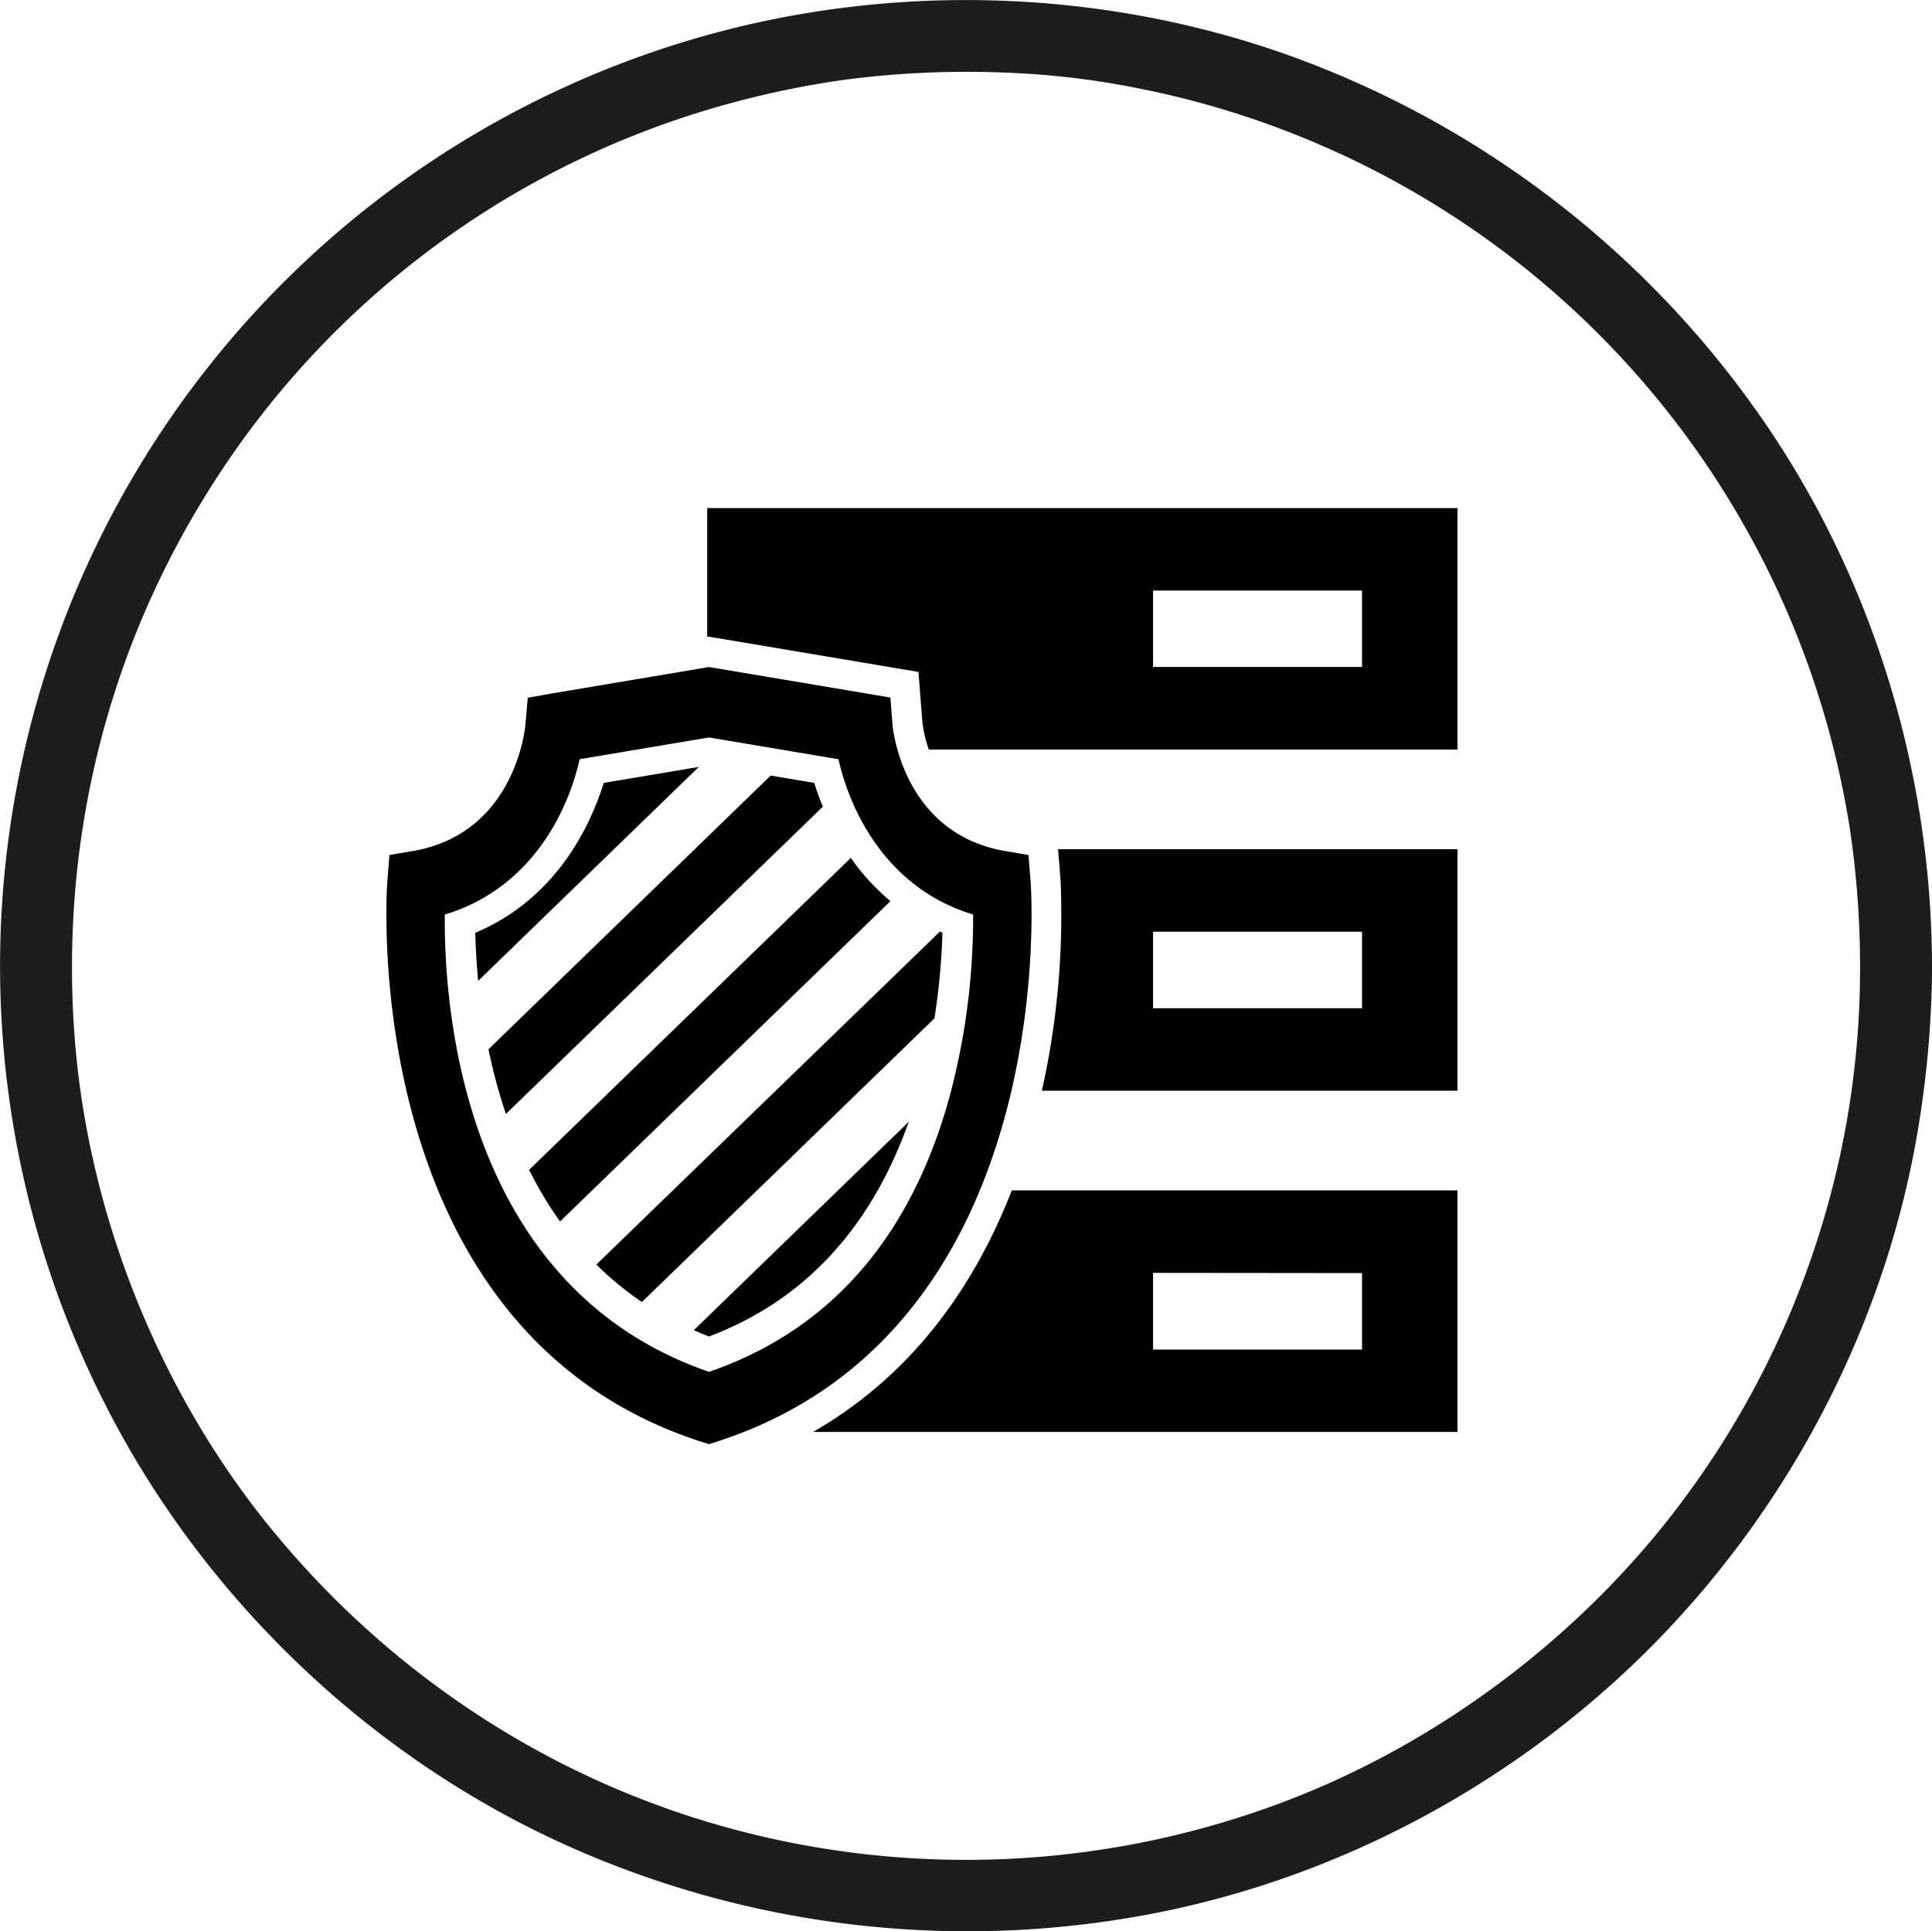
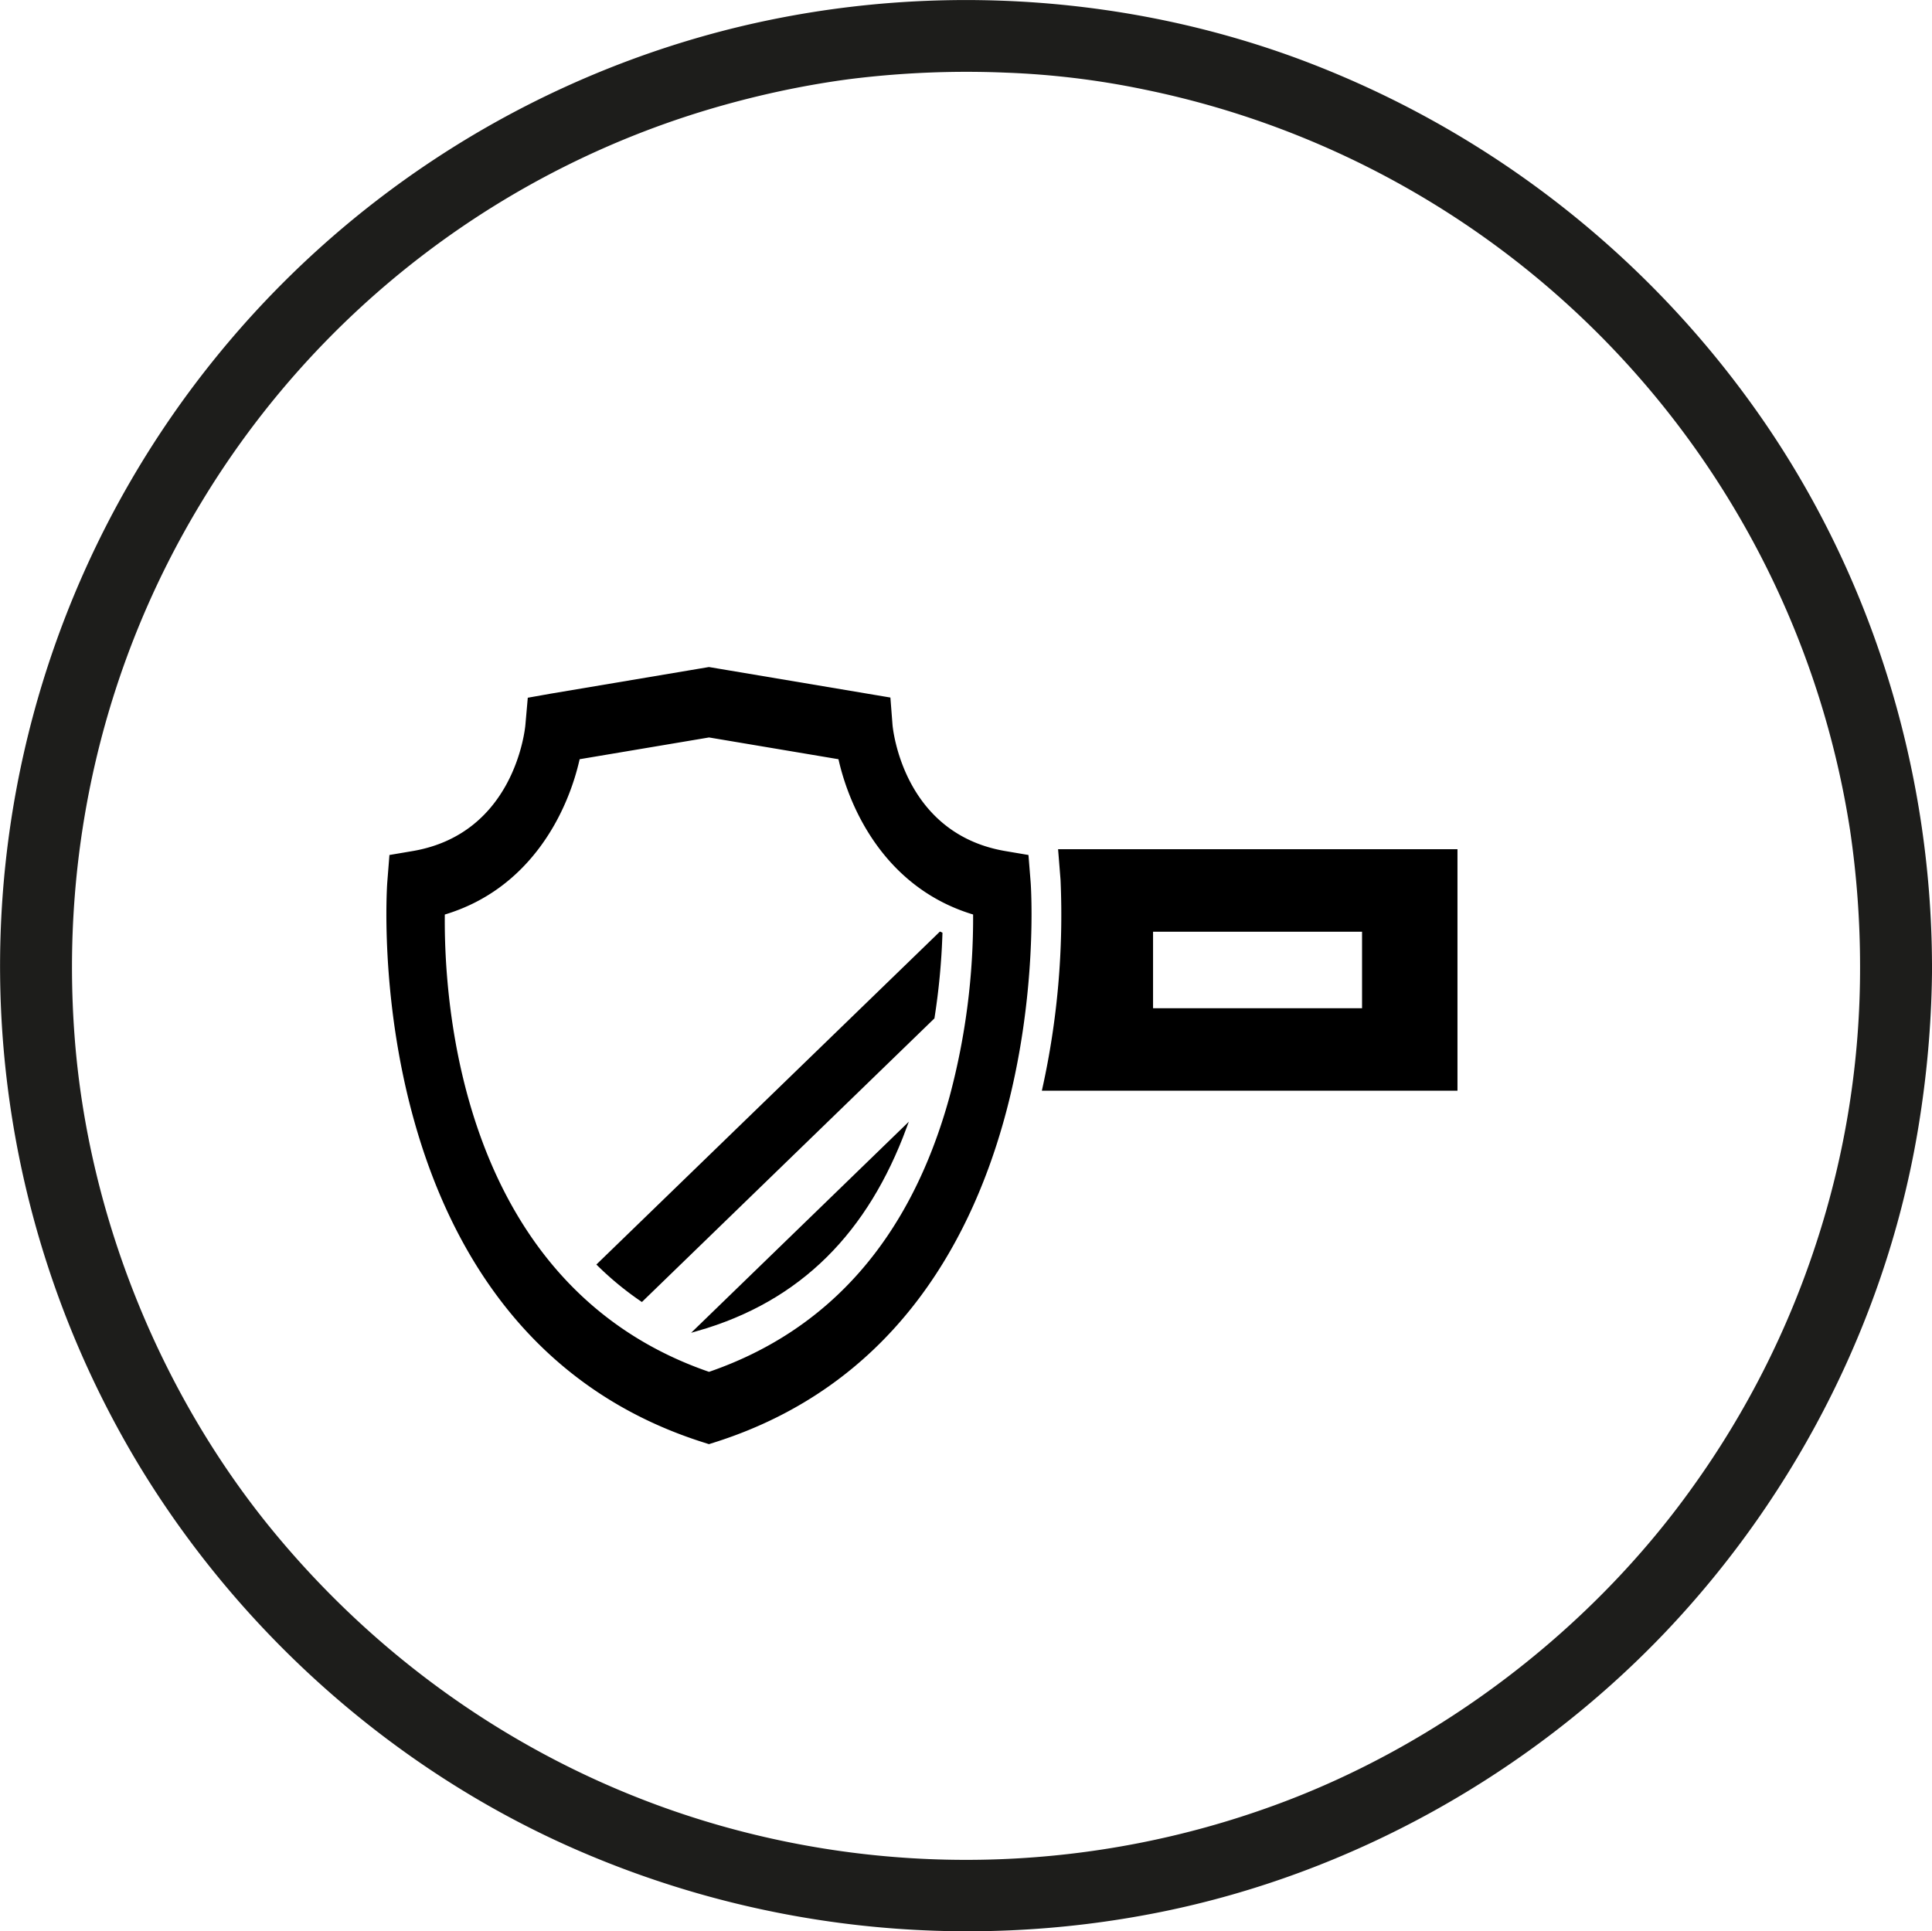
<svg xmlns="http://www.w3.org/2000/svg" id="Layer_1" data-name="Layer 1" viewBox="0 0 644.5 644.34">
  <defs>
    <style>.cls-1{stroke:#000;stroke-miterlimit:10;}.cls-2{fill:#1d1d1b;}</style>
  </defs>
  <title>shutterstock_384334774 item bank feature-jwf</title>
-   <path class="cls-1" d="M229.56,289.4c-4.44,14.06-15.79,38.45-42.76,49.9.11,4.22.36,9.16.86,14.62l71.7-69.53Z" transform="translate(-27.75 -27.76)" />
-   <path class="cls-1" d="M299,289.4l-14-2.35L191.24,378a181,181,0,0,0,5.5,20.5L301.65,296.76C300.57,294.12,299.67,291.62,299,289.4Z" transform="translate(-27.75 -27.76)" />
-   <path class="cls-1" d="M311.51,314.75,204.87,418.16a125.78,125.78,0,0,0,9.78,16.36l109.4-106.09A74.54,74.54,0,0,1,311.51,314.75Z" transform="translate(-27.75 -27.76)" />
  <path class="cls-1" d="M341.64,339.26l-.23-.11-114,110.5a104,104,0,0,0,14.42,11.86L339,367.28A227.81,227.81,0,0,0,341.64,339.26Z" transform="translate(-27.75 -27.76)" />
-   <path class="cls-1" d="M329.7,403.88,260.08,471.4c1.38.59,2.75,1.18,4.19,1.73C295.06,461.44,317,438.18,329.7,403.88Z" transform="translate(-27.75 -27.76)" />
+   <path class="cls-1" d="M329.7,403.88,260.08,471.4C295.06,461.44,317,438.18,329.7,403.88Z" transform="translate(-27.75 -27.76)" />
  <path class="cls-1" d="M371.07,322.17l-.7-8.73-7.25-1.23c-34.49-5.83-38-41.1-38.13-42.53l-.68-8.77-60.06-10.1-52.77,8.88-7.2,1.28-.76,8.64c-.13,1.5-3.64,36.77-38.13,42.6l-7.26,1.23-.69,8.73c-.12,1.49-10.54,149.07,104.4,186.11l2.41.77,2.42-.77C381.61,471.24,371.19,323.66,371.07,322.17ZM345,393.76c-13,47.3-40.19,78.31-80.72,92.22-83.84-28.78-89-124.51-88.64-153.48,28.46-8.36,41.07-33.73,45.06-51.88l43.58-7.33,43.59,7.33c4,18.14,16.58,43.5,45,51.87A230.92,230.92,0,0,1,345,393.76Z" transform="translate(-27.75 -27.76)" />
-   <path class="cls-1" d="M300.84,505H513.45V425.41H365.62C353.9,455.4,334.13,485.28,300.84,505Zm181.78-53v26.52H411.9V451.93Z" transform="translate(-27.75 -27.76)" />
-   <path class="cls-1" d="M264.17,197.77v41.9l.08,0,1.83.31,60.06,10.1,8.48,1.43.66,8.57.67,8.64a42.66,42.66,0,0,0,2,8.63H513.45V197.77Zm218.45,53H411.9V224.29h70.72Z" transform="translate(-27.75 -27.76)" />
  <path class="cls-1" d="M381.34,312.56l.7,8.73a268.93,268.93,0,0,1-6.11,69.86H513.45V311.59H381.26Zm30.56,25.55h70.72v26.52H411.9Z" transform="translate(-27.75 -27.76)" />
  <path class="cls-2" d="M648.25,350a294.42,294.42,0,0,1-14.64,92.58,297.4,297.4,0,0,1-40.82,80.76c-34.07,48-84.71,86.68-140.09,106.8a299.82,299.82,0,0,1-184.36,6.79c-58.11-16.48-109.68-50.41-148.63-97.31C81.46,493.57,57.17,433.56,52.65,373.78c-4.76-62.87,9.76-124.85,42.29-178.46A296.94,296.94,0,0,1,269.63,62.7q11.42-3.18,23-5.48c7.65-1.51,15.3-2.72,21.84-3.46A313.84,313.84,0,0,1,363.35,52a275.8,275.8,0,0,1,46,5.6A298.8,298.8,0,0,1,644.92,304.76,310.36,310.36,0,0,1,648.25,350c0,15.44,24,15.47,24,0-.15-66.46-20.74-132.42-59.5-186.52A326.35,326.35,0,0,0,460.33,47.18C397.24,24,326.59,21.59,262,39.93A322.44,322.44,0,0,0,74.22,516.79c33.41,55.05,83.52,100,142.27,126.52a326.33,326.33,0,0,0,198.56,22.34c63.68-12.87,123-46,167.85-92.93,45-47.16,75.54-107.92,85.37-172.45a338.55,338.55,0,0,0,4-50.27C672.28,334.56,648.28,334.53,648.25,350Z" transform="translate(-27.75 -27.76)" />
</svg>